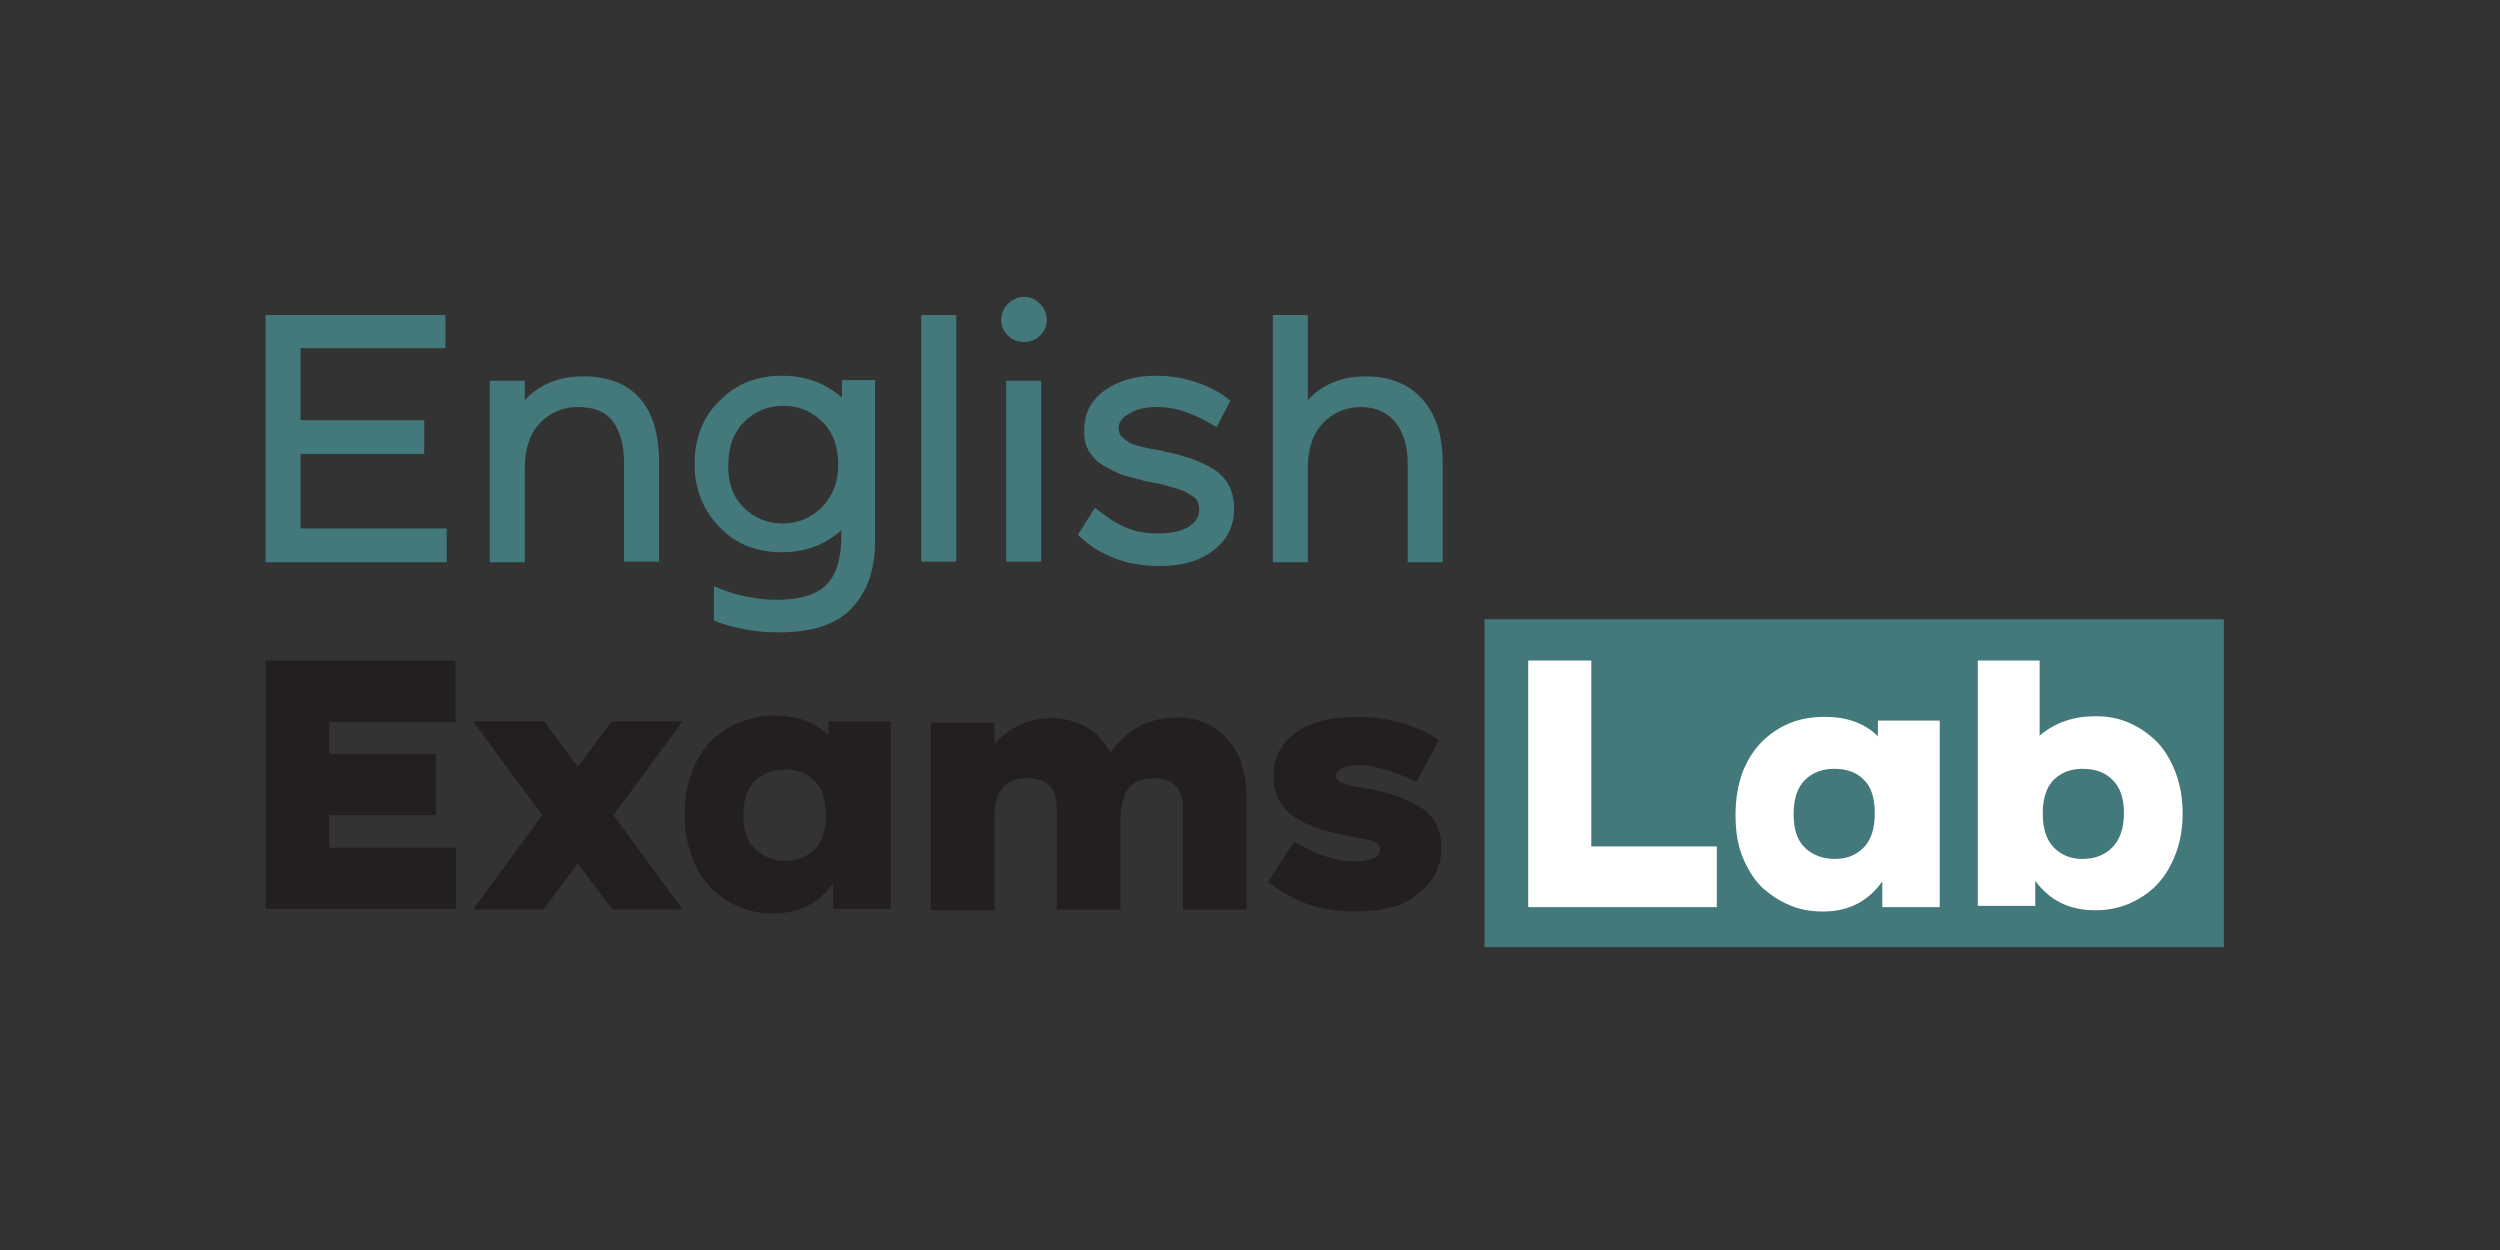
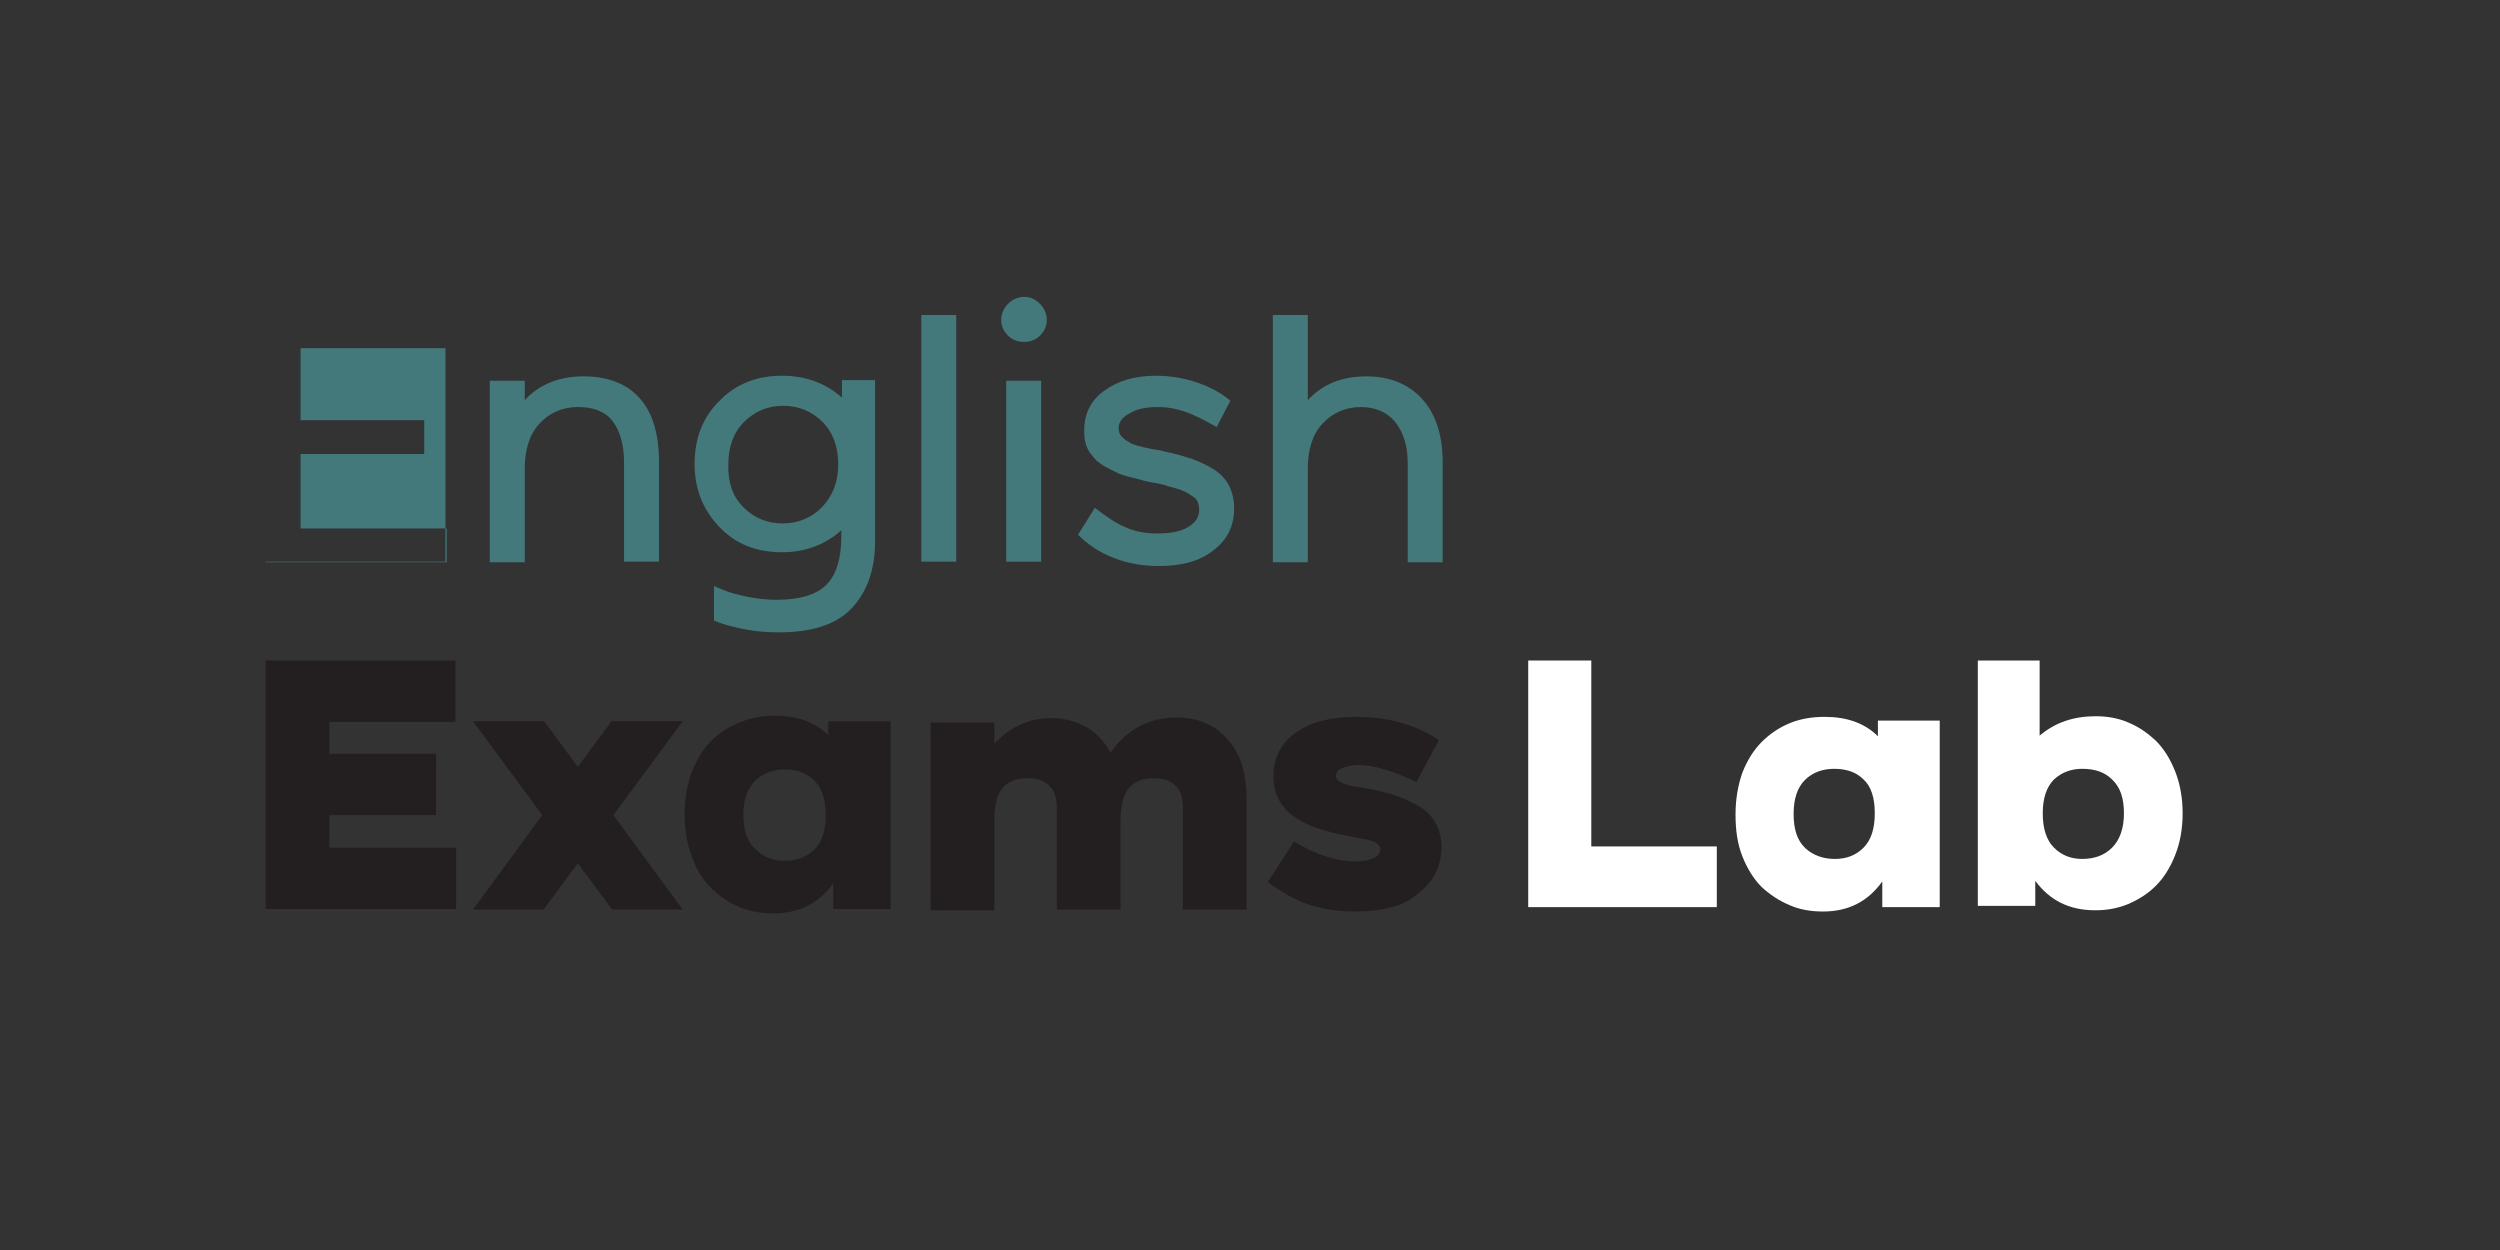
<svg xmlns="http://www.w3.org/2000/svg" width="160" height="80" viewBox="0 0 160 80" fill="none">
  <rect x="0" y="0" width="160" height="80" fill="#333333" stroke="none" />
  <g clip-path="url(#clip0_851_3446)">
-     <path d="M142.326 39.631H95.009V60.622H142.326V39.631Z" fill="#44797C" />
-     <path d="M17 35.945V20.162H28.509V22.285H19.238V26.892H27.151V29.055H19.238V33.822H28.589V35.985H17V35.945Z" fill="#44797C" />
+     <path d="M17 35.945H28.509V22.285H19.238V26.892H27.151V29.055H19.238V33.822H28.589V35.985H17V35.945Z" fill="#44797C" />
    <path d="M37.342 24.086C38.9 24.086 40.139 24.567 40.938 25.488C41.777 26.409 42.177 27.811 42.177 29.574V35.943H39.939V29.614C39.939 28.492 39.699 27.611 39.22 26.97C38.74 26.329 37.981 26.049 36.982 26.049C36.023 26.049 35.183 26.409 34.544 27.09C33.905 27.771 33.585 28.733 33.585 29.975V35.983H31.347V24.366H33.585V25.608C34.504 24.607 35.783 24.086 37.342 24.086Z" fill="#44797C" />
    <path d="M53.886 24.327H56.005V34.663C56.005 36.465 55.485 37.907 54.486 38.949C53.487 39.99 51.928 40.471 49.85 40.471C48.971 40.471 48.172 40.391 47.452 40.231C46.693 40.07 46.134 39.91 45.694 39.71V37.507C46.054 37.667 46.373 37.787 46.573 37.867C46.813 37.947 47.213 38.068 47.812 38.188C48.411 38.308 49.051 38.388 49.69 38.388C51.169 38.388 52.248 38.068 52.887 37.426C53.527 36.786 53.846 35.744 53.846 34.302V33.941C52.807 34.863 51.529 35.343 50.05 35.343C48.411 35.343 47.093 34.823 46.054 33.741C45.015 32.66 44.455 31.338 44.455 29.695C44.455 28.053 44.975 26.691 46.054 25.649C47.093 24.568 48.451 24.047 50.05 24.047C51.569 24.047 52.847 24.528 53.886 25.449V24.327ZM47.572 32.459C48.252 33.14 49.091 33.501 50.09 33.501C51.089 33.501 51.928 33.14 52.608 32.459C53.287 31.738 53.647 30.857 53.647 29.735C53.647 28.614 53.327 27.692 52.648 27.011C51.968 26.33 51.129 25.97 50.13 25.97C49.131 25.97 48.292 26.33 47.612 27.011C46.933 27.692 46.613 28.614 46.613 29.735C46.573 30.857 46.893 31.778 47.572 32.459Z" fill="#44797C" />
    <path d="M58.962 35.945V20.162H61.2V35.945H58.962Z" fill="#44797C" />
    <path d="M65.556 21.884C65.156 21.884 64.796 21.764 64.517 21.484C64.237 21.203 64.077 20.883 64.077 20.482C64.077 20.082 64.237 19.721 64.517 19.441C64.796 19.16 65.156 19 65.556 19C65.955 19 66.275 19.16 66.555 19.441C66.835 19.721 66.995 20.082 66.995 20.482C66.995 20.883 66.835 21.203 66.555 21.484C66.275 21.764 65.915 21.884 65.556 21.884ZM64.397 35.945V24.368H66.635V35.945H64.397Z" fill="#44797C" />
    <path d="M74.188 36.225C73.149 36.225 72.19 36.065 71.271 35.704C70.351 35.343 69.632 34.863 68.993 34.222L70.072 32.499C70.791 33.06 71.43 33.501 72.03 33.741C72.629 34.022 73.309 34.142 74.068 34.142C74.907 34.142 75.547 34.022 76.026 33.741C76.506 33.461 76.746 33.1 76.746 32.62C76.746 32.459 76.706 32.299 76.666 32.139C76.586 31.979 76.506 31.858 76.346 31.778C76.186 31.658 76.026 31.578 75.906 31.498C75.746 31.418 75.547 31.338 75.267 31.258C74.987 31.177 74.787 31.137 74.588 31.057C74.428 31.017 74.148 30.937 73.828 30.897C73.469 30.817 73.189 30.777 72.989 30.697C72.789 30.657 72.51 30.576 72.19 30.496C71.87 30.416 71.63 30.336 71.43 30.216C71.231 30.136 71.031 30.016 70.791 29.895C70.551 29.775 70.351 29.615 70.192 29.495C70.032 29.335 69.912 29.174 69.752 28.974C69.632 28.774 69.512 28.573 69.472 28.333C69.392 28.093 69.392 27.812 69.392 27.532C69.392 26.45 69.832 25.609 70.671 25.008C71.55 24.367 72.629 24.047 73.988 24.047C74.907 24.047 75.826 24.207 76.626 24.488C77.465 24.768 78.184 25.169 78.744 25.649L77.865 27.332C77.105 26.891 76.466 26.571 75.906 26.37C75.347 26.17 74.747 26.05 74.108 26.05C73.349 26.05 72.749 26.17 72.31 26.45C71.83 26.691 71.59 27.011 71.59 27.412C71.59 27.532 71.63 27.692 71.67 27.772C71.71 27.892 71.83 27.973 71.95 28.093C72.07 28.213 72.23 28.253 72.31 28.333C72.43 28.413 72.589 28.453 72.829 28.534C73.069 28.573 73.229 28.654 73.349 28.654C73.469 28.694 73.668 28.734 73.948 28.774C74.228 28.814 74.428 28.854 74.508 28.894C75.187 29.014 75.787 29.215 76.306 29.375C76.826 29.575 77.265 29.775 77.705 30.056C78.144 30.336 78.464 30.697 78.664 31.097C78.864 31.498 78.984 31.979 78.984 32.539C78.984 33.661 78.544 34.542 77.705 35.183C76.826 35.904 75.667 36.225 74.188 36.225Z" fill="#44797C" />
    <path d="M87.456 24.088C88.934 24.088 90.133 24.569 91.013 25.53C91.892 26.491 92.331 27.853 92.331 29.616V35.985H90.093V29.616C90.093 28.534 89.814 27.653 89.294 27.012C88.775 26.371 88.015 26.051 87.096 26.051C86.137 26.051 85.298 26.411 84.658 27.092C84.019 27.773 83.699 28.735 83.699 29.977V35.985H81.461V20.162H83.699V25.61C84.658 24.569 85.897 24.088 87.456 24.088Z" fill="#44797C" />
    <path d="M17 58.217V42.273H29.149V46.199H21.076V48.242H27.91V52.168H21.076V54.251H29.189V58.177H17V58.217Z" fill="#231F20" />
    <path d="M43.696 46.158L39.26 52.167L43.696 58.216H39.18L36.982 55.252L34.784 58.216H30.268L34.704 52.167L30.268 46.158H34.824L36.982 49.083L39.14 46.158H43.696Z" fill="#231F20" />
    <path d="M53.007 46.159H57.004V58.177H53.327V56.535C52.408 57.816 51.129 58.457 49.49 58.457C48.731 58.457 48.012 58.337 47.333 58.057C46.653 57.776 46.054 57.376 45.534 56.855C45.015 56.334 44.575 55.693 44.295 54.852C43.975 54.051 43.816 53.13 43.816 52.128C43.816 51.127 43.975 50.245 44.255 49.444C44.575 48.643 44.975 47.962 45.494 47.441C46.014 46.92 46.613 46.52 47.333 46.239C48.012 45.959 48.771 45.799 49.57 45.799C51.009 45.799 52.128 46.199 53.007 47.041V46.159ZM50.25 55.093C51.009 55.093 51.609 54.852 52.128 54.371C52.608 53.891 52.847 53.17 52.847 52.168C52.847 51.167 52.608 50.446 52.128 49.965C51.648 49.484 51.009 49.244 50.25 49.244C49.49 49.244 48.851 49.484 48.332 49.965C47.852 50.446 47.572 51.167 47.572 52.128C47.572 53.13 47.812 53.851 48.332 54.331C48.851 54.852 49.49 55.093 50.25 55.093Z" fill="#231F20" />
    <path d="M75.307 45.92C76.626 45.92 77.705 46.361 78.544 47.282C79.383 48.203 79.783 49.485 79.783 51.168V58.218H75.707V51.688C75.707 50.447 75.067 49.806 73.828 49.806C73.149 49.806 72.629 50.006 72.27 50.407C71.91 50.807 71.75 51.488 71.71 52.45V58.218H67.634V51.688C67.634 50.447 66.995 49.806 65.756 49.806C65.036 49.806 64.517 50.006 64.157 50.447C63.797 50.887 63.638 51.528 63.638 52.45V58.258H59.561V46.24H63.638V47.602C64.637 46.521 65.876 45.96 67.274 45.96C68.114 45.96 68.833 46.16 69.512 46.521C70.152 46.881 70.671 47.442 71.071 48.163C72.15 46.641 73.588 45.92 75.307 45.92Z" fill="#231F20" />
    <path d="M86.697 58.337C85.618 58.337 84.658 58.177 83.779 57.897C82.9 57.616 82.021 57.095 81.142 56.454L82.82 53.851C84.259 54.732 85.578 55.133 86.737 55.133C87.216 55.133 87.616 55.052 87.895 54.932C88.175 54.812 88.335 54.612 88.335 54.371C88.335 54.091 88.055 53.851 87.496 53.73C87.336 53.69 86.976 53.65 86.457 53.53C84.778 53.25 83.539 52.809 82.74 52.208C81.941 51.607 81.501 50.766 81.501 49.684C81.501 48.483 81.981 47.561 82.94 46.88C83.899 46.199 85.178 45.879 86.816 45.879C88.815 45.879 90.573 46.36 92.092 47.361L90.653 50.045C89.134 49.324 87.895 48.963 86.976 48.963C86.537 48.963 86.177 49.044 85.897 49.164C85.618 49.284 85.498 49.444 85.498 49.644C85.498 49.725 85.498 49.765 85.538 49.845C85.578 49.925 85.618 49.965 85.697 50.005C85.777 50.045 85.857 50.085 85.937 50.125C86.017 50.165 86.137 50.205 86.297 50.245C86.457 50.285 86.577 50.325 86.697 50.325C86.816 50.365 86.976 50.365 87.176 50.406C87.376 50.446 87.536 50.486 87.656 50.486C88.415 50.646 89.054 50.806 89.574 51.006C90.093 51.207 90.573 51.447 91.013 51.727C91.412 52.008 91.732 52.368 91.932 52.769C92.132 53.17 92.251 53.69 92.251 54.211C92.251 55.413 91.772 56.414 90.813 57.135C89.934 57.977 88.535 58.337 86.697 58.337Z" fill="#231F20" />
    <path d="M101.843 54.171H109.875V58.057H97.806V42.273H101.843V54.171Z" fill="white" />
    <path d="M120.186 46.119H124.142V58.057H120.466V56.414C119.546 57.696 118.308 58.337 116.669 58.337C115.91 58.337 115.19 58.217 114.551 57.937C113.872 57.656 113.272 57.256 112.753 56.775C112.233 56.254 111.834 55.613 111.514 54.812C111.194 54.011 111.074 53.13 111.074 52.128C111.074 51.127 111.234 50.245 111.514 49.444C111.834 48.643 112.233 48.002 112.753 47.481C113.272 46.961 113.872 46.56 114.551 46.279C115.23 45.999 115.99 45.879 116.789 45.879C118.188 45.879 119.347 46.279 120.186 47.121V46.119ZM117.428 54.972C118.188 54.972 118.787 54.732 119.267 54.251C119.746 53.77 119.986 53.049 119.986 52.048C119.986 51.047 119.746 50.325 119.267 49.885C118.787 49.404 118.148 49.204 117.388 49.204C116.629 49.204 115.99 49.444 115.51 49.925C115.031 50.406 114.791 51.127 114.791 52.088C114.791 53.09 115.031 53.811 115.55 54.291C116.03 54.732 116.669 54.972 117.428 54.972Z" fill="white" />
    <path d="M134.133 45.839C134.853 45.839 135.572 45.959 136.211 46.239C136.891 46.52 137.45 46.92 137.97 47.401C138.489 47.922 138.889 48.563 139.209 49.364C139.528 50.165 139.688 51.086 139.688 52.048C139.688 53.049 139.528 53.931 139.209 54.732C138.889 55.533 138.489 56.174 137.97 56.695C137.45 57.215 136.851 57.576 136.211 57.856C135.532 58.137 134.853 58.257 134.093 58.257C132.415 58.257 131.176 57.616 130.257 56.374V57.977H126.58V42.273H130.536V47.081C131.536 46.239 132.695 45.839 134.133 45.839ZM133.254 54.972C134.053 54.972 134.693 54.732 135.172 54.251C135.652 53.77 135.932 53.049 135.932 52.048C135.932 51.086 135.692 50.365 135.172 49.885C134.693 49.404 134.053 49.204 133.254 49.204C132.535 49.204 131.935 49.444 131.456 49.885C130.976 50.365 130.736 51.086 130.736 52.048C130.736 53.049 130.976 53.77 131.456 54.251C131.935 54.732 132.535 54.972 133.254 54.972Z" fill="white" />
  </g>
  <defs>
    <clipPath id="clip0_851_3446">
      <rect width="125.326" height="41.621" fill="white" transform="translate(17 19)" />
    </clipPath>
  </defs>
</svg>